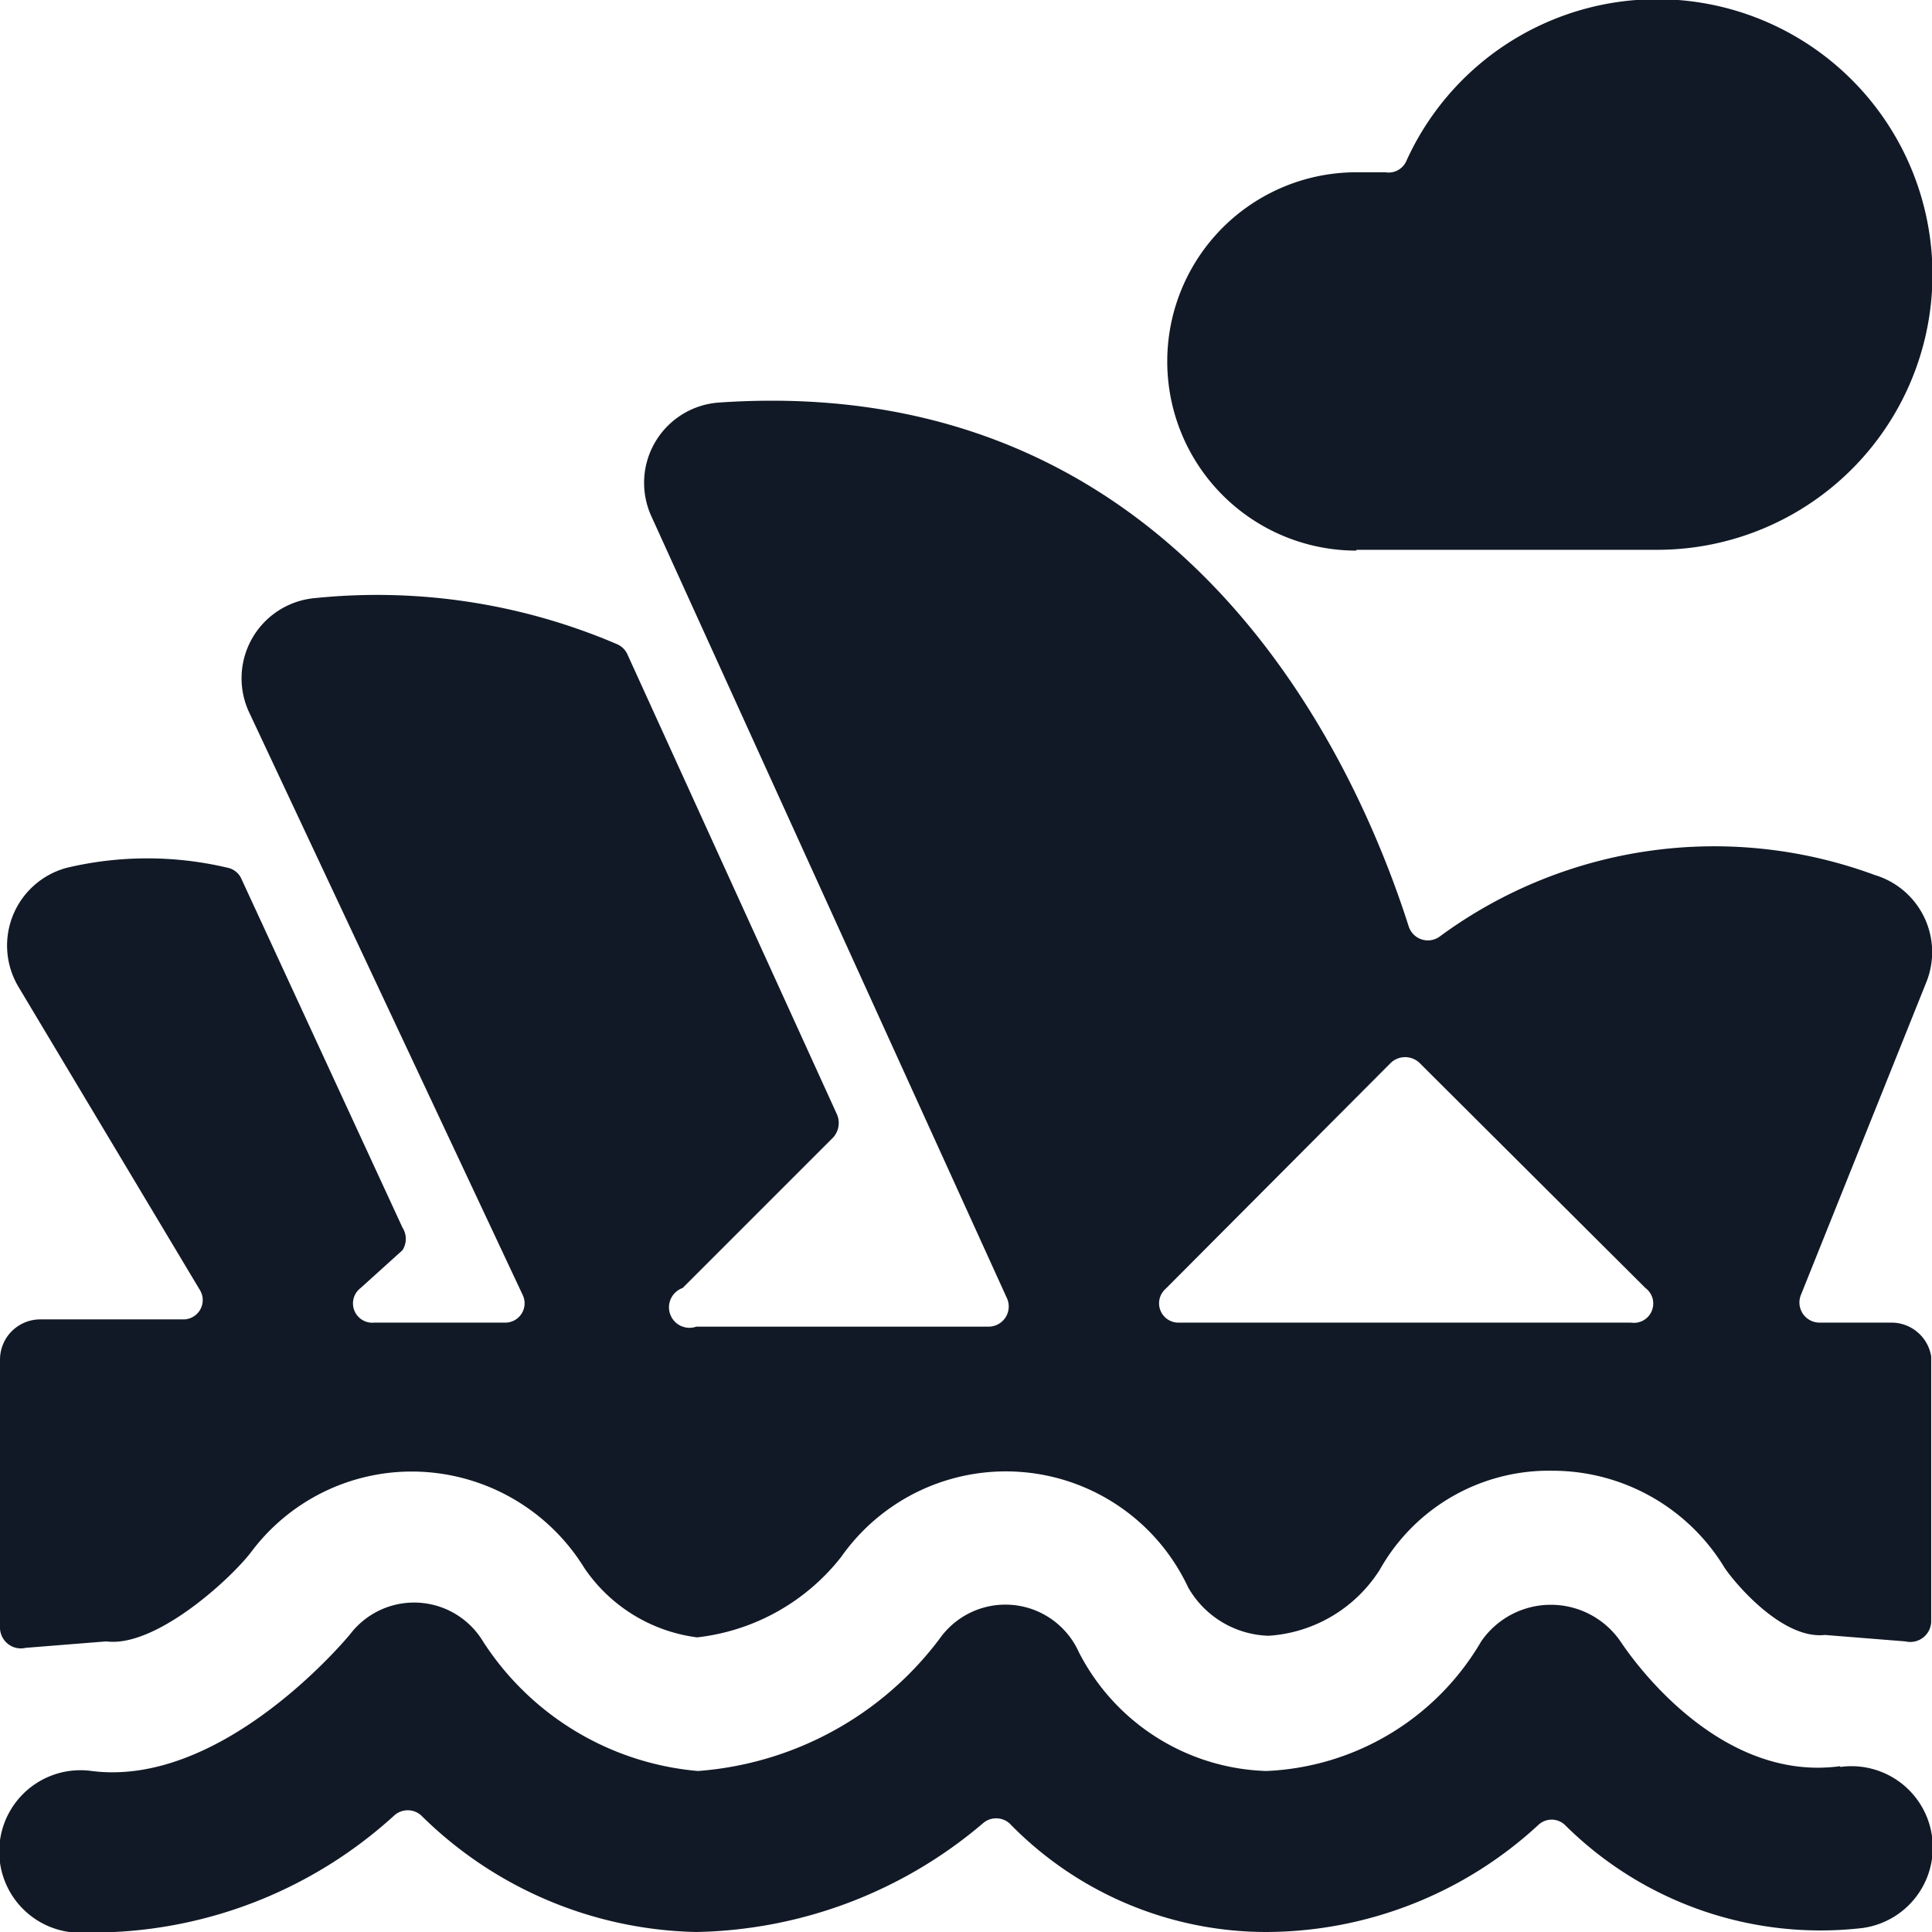
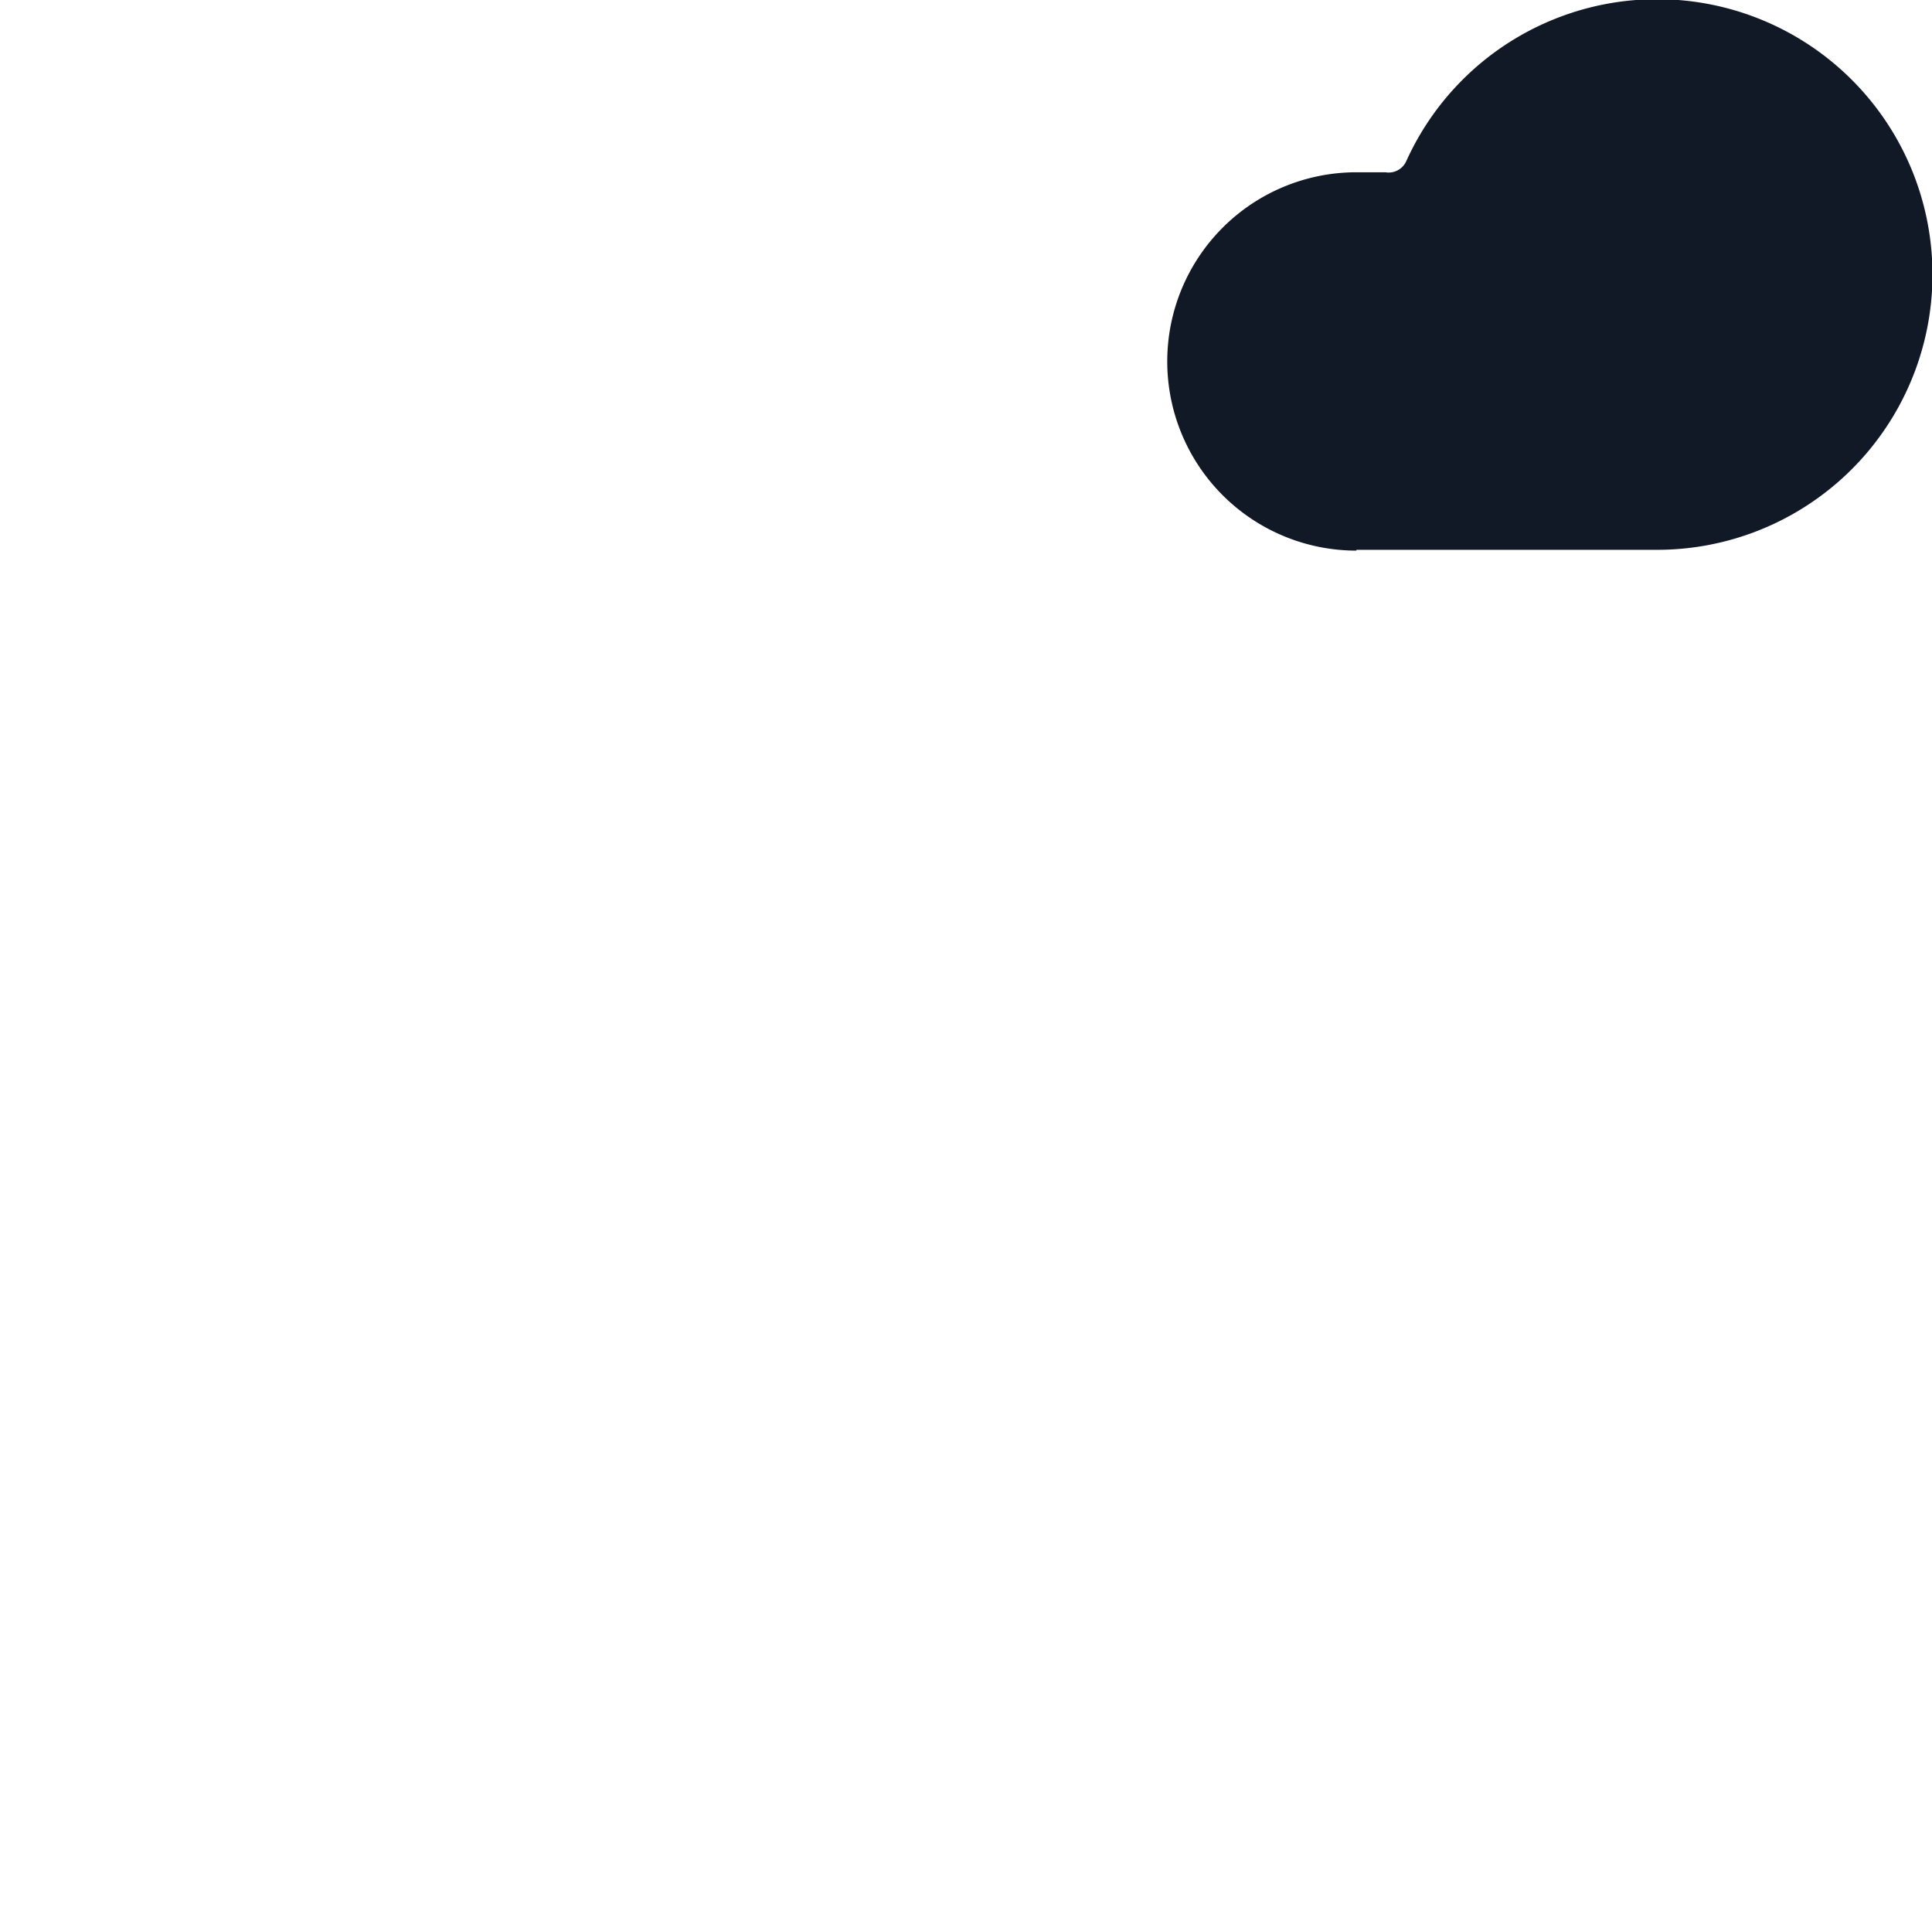
<svg xmlns="http://www.w3.org/2000/svg" viewBox="0 0 24 24" id="Landmark-Sydney-Opera-House-1--Streamline-Streamline-3.0.svg">
  <desc>Landmark Sydney Opera House 1 Streamline Icon: https://streamlinehq.com</desc>
  <g>
    <path d="M16.85 6.83h3.73A3.42 3.42 0 1 0 17.47 2a0.24 0.24 0 0 1 -0.26 0.14l-0.36 0a2.35 2.35 0 0 0 0 4.7Z" fill="#121926" stroke-width="1" />
-     <path d="M23.5 16.43h-0.9a0.25 0.25 0 0 1 -0.23 -0.34l1.56 -3.89a1 1 0 0 0 -0.64 -1.33 5.75 5.75 0 0 0 -5.4 0.76 0.25 0.25 0 0 1 -0.39 -0.12c-0.66 -2.07 -2.82 -6.9 -8.56 -6.51a1 1 0 0 0 -0.85 1.41l4.42 9.72a0.25 0.25 0 0 1 -0.23 0.35H8.65a0.24 0.24 0 0 1 -0.17 -0.48l1.87 -1.87a0.27 0.27 0 0 0 0.05 -0.28L7.79 8.12A0.25 0.25 0 0 0 7.66 8a7.57 7.57 0 0 0 -3.75 -0.57 1 1 0 0 0 -0.81 1.43l3.39 7.22a0.24 0.24 0 0 1 -0.22 0.35H4.65a0.24 0.24 0 0 1 -0.17 -0.43l0.52 -0.47a0.26 0.26 0 0 0 0 -0.28l-2 -4.33a0.24 0.24 0 0 0 -0.17 -0.14 4.33 4.33 0 0 0 -2 0 1 1 0 0 0 -0.6 1.48l2.25 3.76a0.24 0.24 0 0 1 -0.21 0.37H0.5a0.5 0.5 0 0 0 -0.5 0.5v3.34a0.26 0.26 0 0 0 0.32 0.24l1 -0.08c0.61 0.08 1.54 -0.77 1.8 -1.11a2.49 2.49 0 0 1 2 -1 2.52 2.52 0 0 1 2.14 1.2 2 2 0 0 0 1.4 0.86 2.65 2.65 0 0 0 1.79 -1 2.5 2.5 0 0 1 4.31 0.38 1.19 1.19 0 0 0 1 0.6 1.77 1.77 0 0 0 1.38 -0.82 2.41 2.41 0 0 1 2.15 -1.23 2.5 2.5 0 0 1 2.13 1.2c0.11 0.17 0.71 0.9 1.25 0.84l1 0.08a0.26 0.26 0 0 0 0.32 -0.24v-3.3a0.5 0.5 0 0 0 -0.49 -0.42Zm-3.24 0h-5.61a0.24 0.24 0 0 1 -0.17 -0.42l2.8 -2.81a0.26 0.26 0 0 1 0.35 0l2.81 2.8a0.24 0.24 0 0 1 -0.18 0.43Z" fill="#121926" stroke-width="1" />
-     <path d="M22.86 21.94c-1.61 0.22 -2.72 -1.54 -2.73 -1.55a1.05 1.05 0 0 0 -1.73 0A3.25 3.25 0 0 1 15.73 22a2.71 2.71 0 0 1 -2.33 -1.48 1 1 0 0 0 -1.73 -0.16 4.14 4.14 0 0 1 -3 1.64A3.54 3.54 0 0 1 6 20.39a1 1 0 0 0 -1.65 -0.09S2.79 22.21 1.14 22a1 1 0 0 0 -0.28 2 3.6 3.6 0 0 0 0.56 0 5.56 5.56 0 0 0 3.48 -1.45 0.25 0.25 0 0 1 0.33 0A5 5 0 0 0 8.65 24a5.65 5.65 0 0 0 3.56 -1.35 0.25 0.25 0 0 1 0.33 0A4.45 4.45 0 0 0 15.73 24a5 5 0 0 0 3.38 -1.33 0.24 0.24 0 0 1 0.33 0 4.5 4.5 0 0 0 3.7 1.28 1 1 0 0 0 -0.28 -2Z" fill="#121926" stroke-width="1" />
  </g>
</svg>